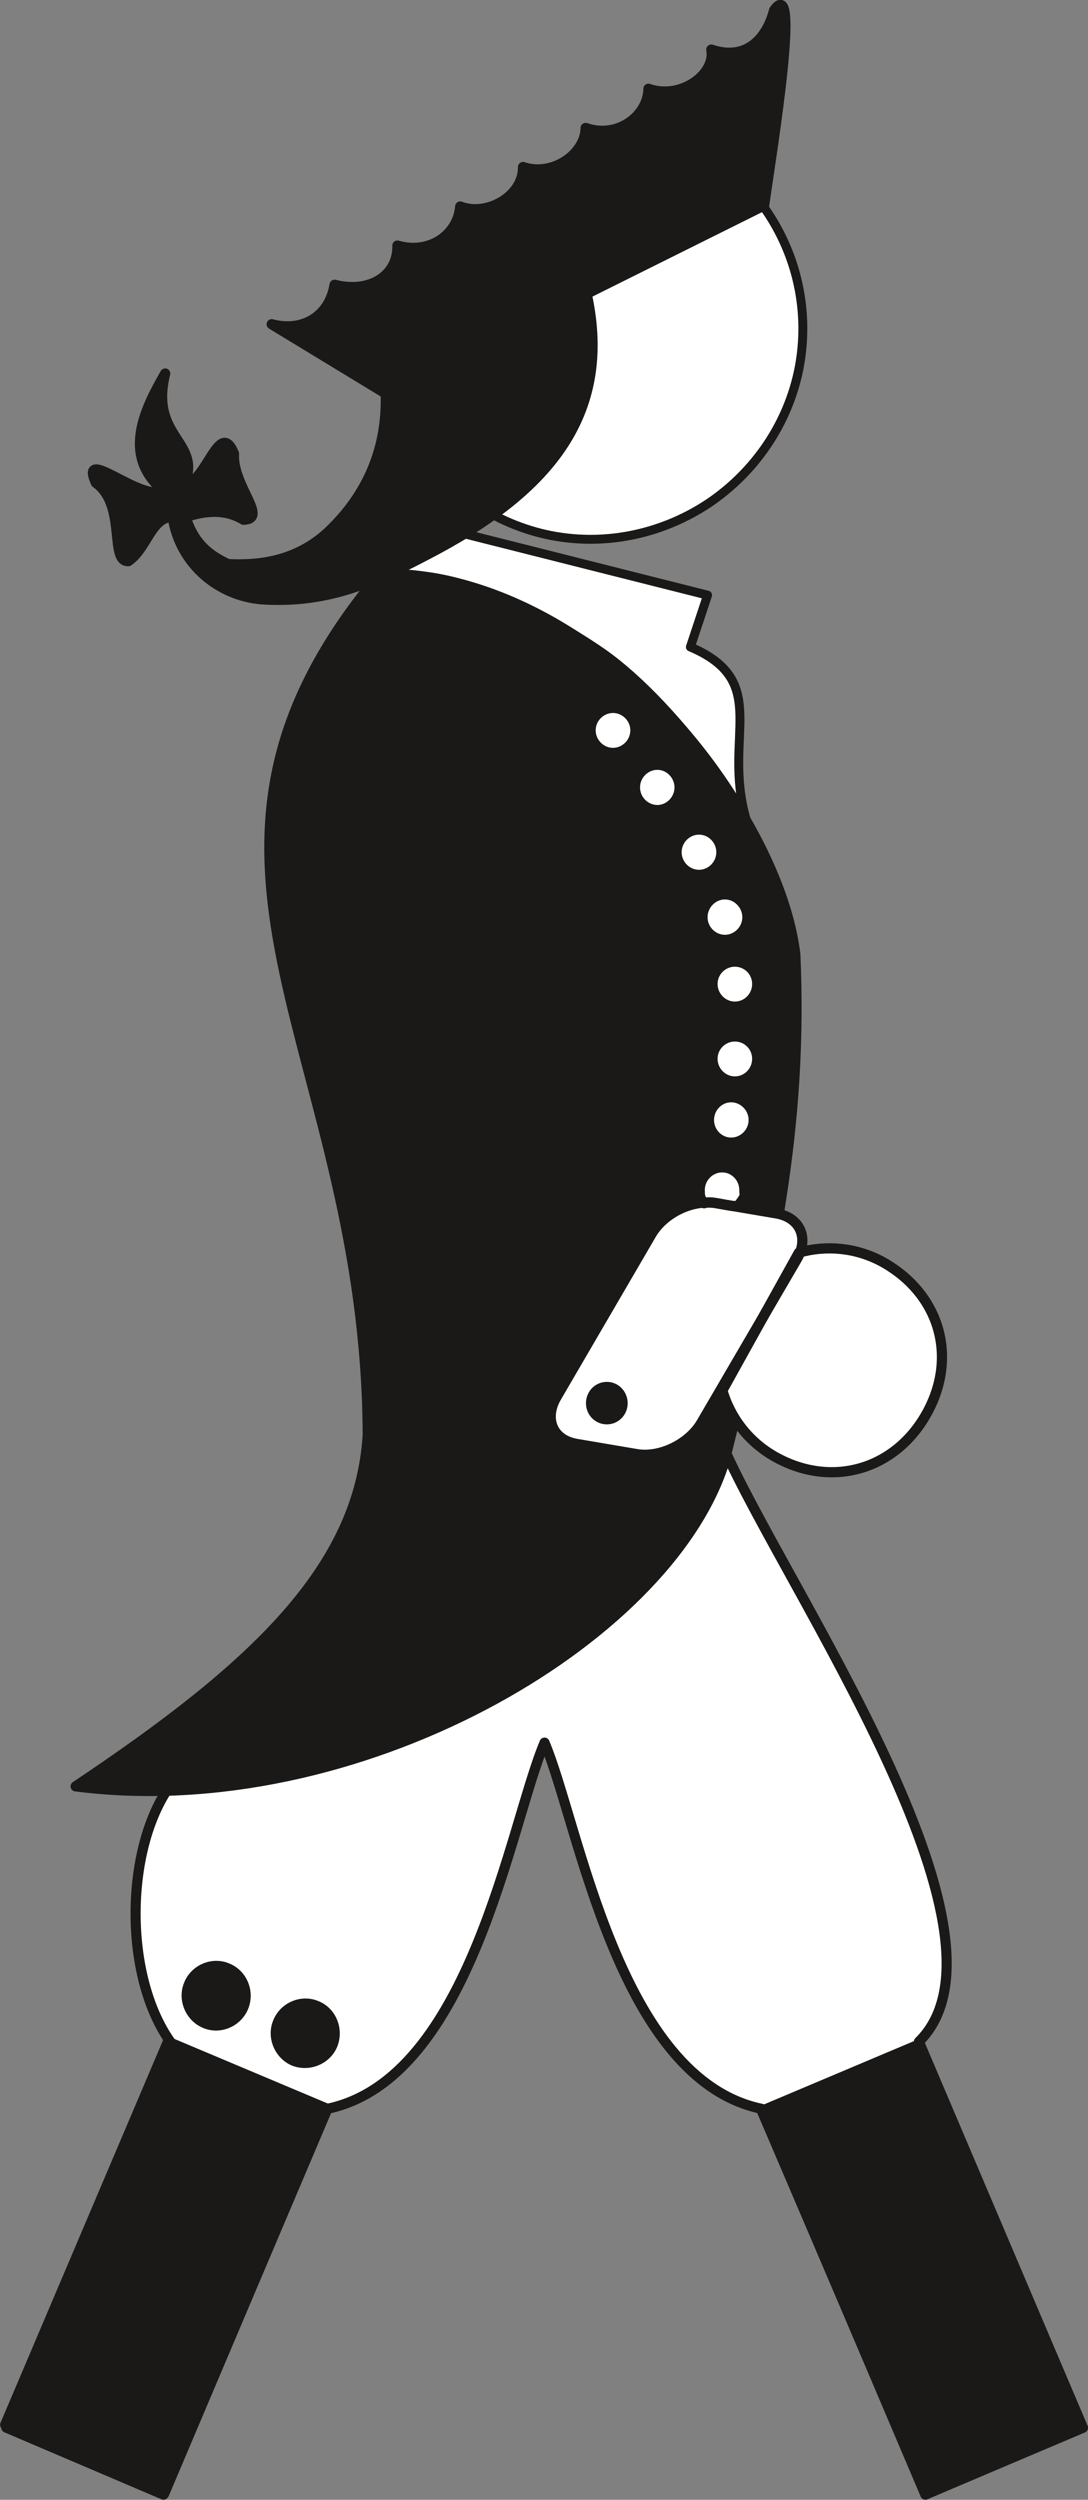
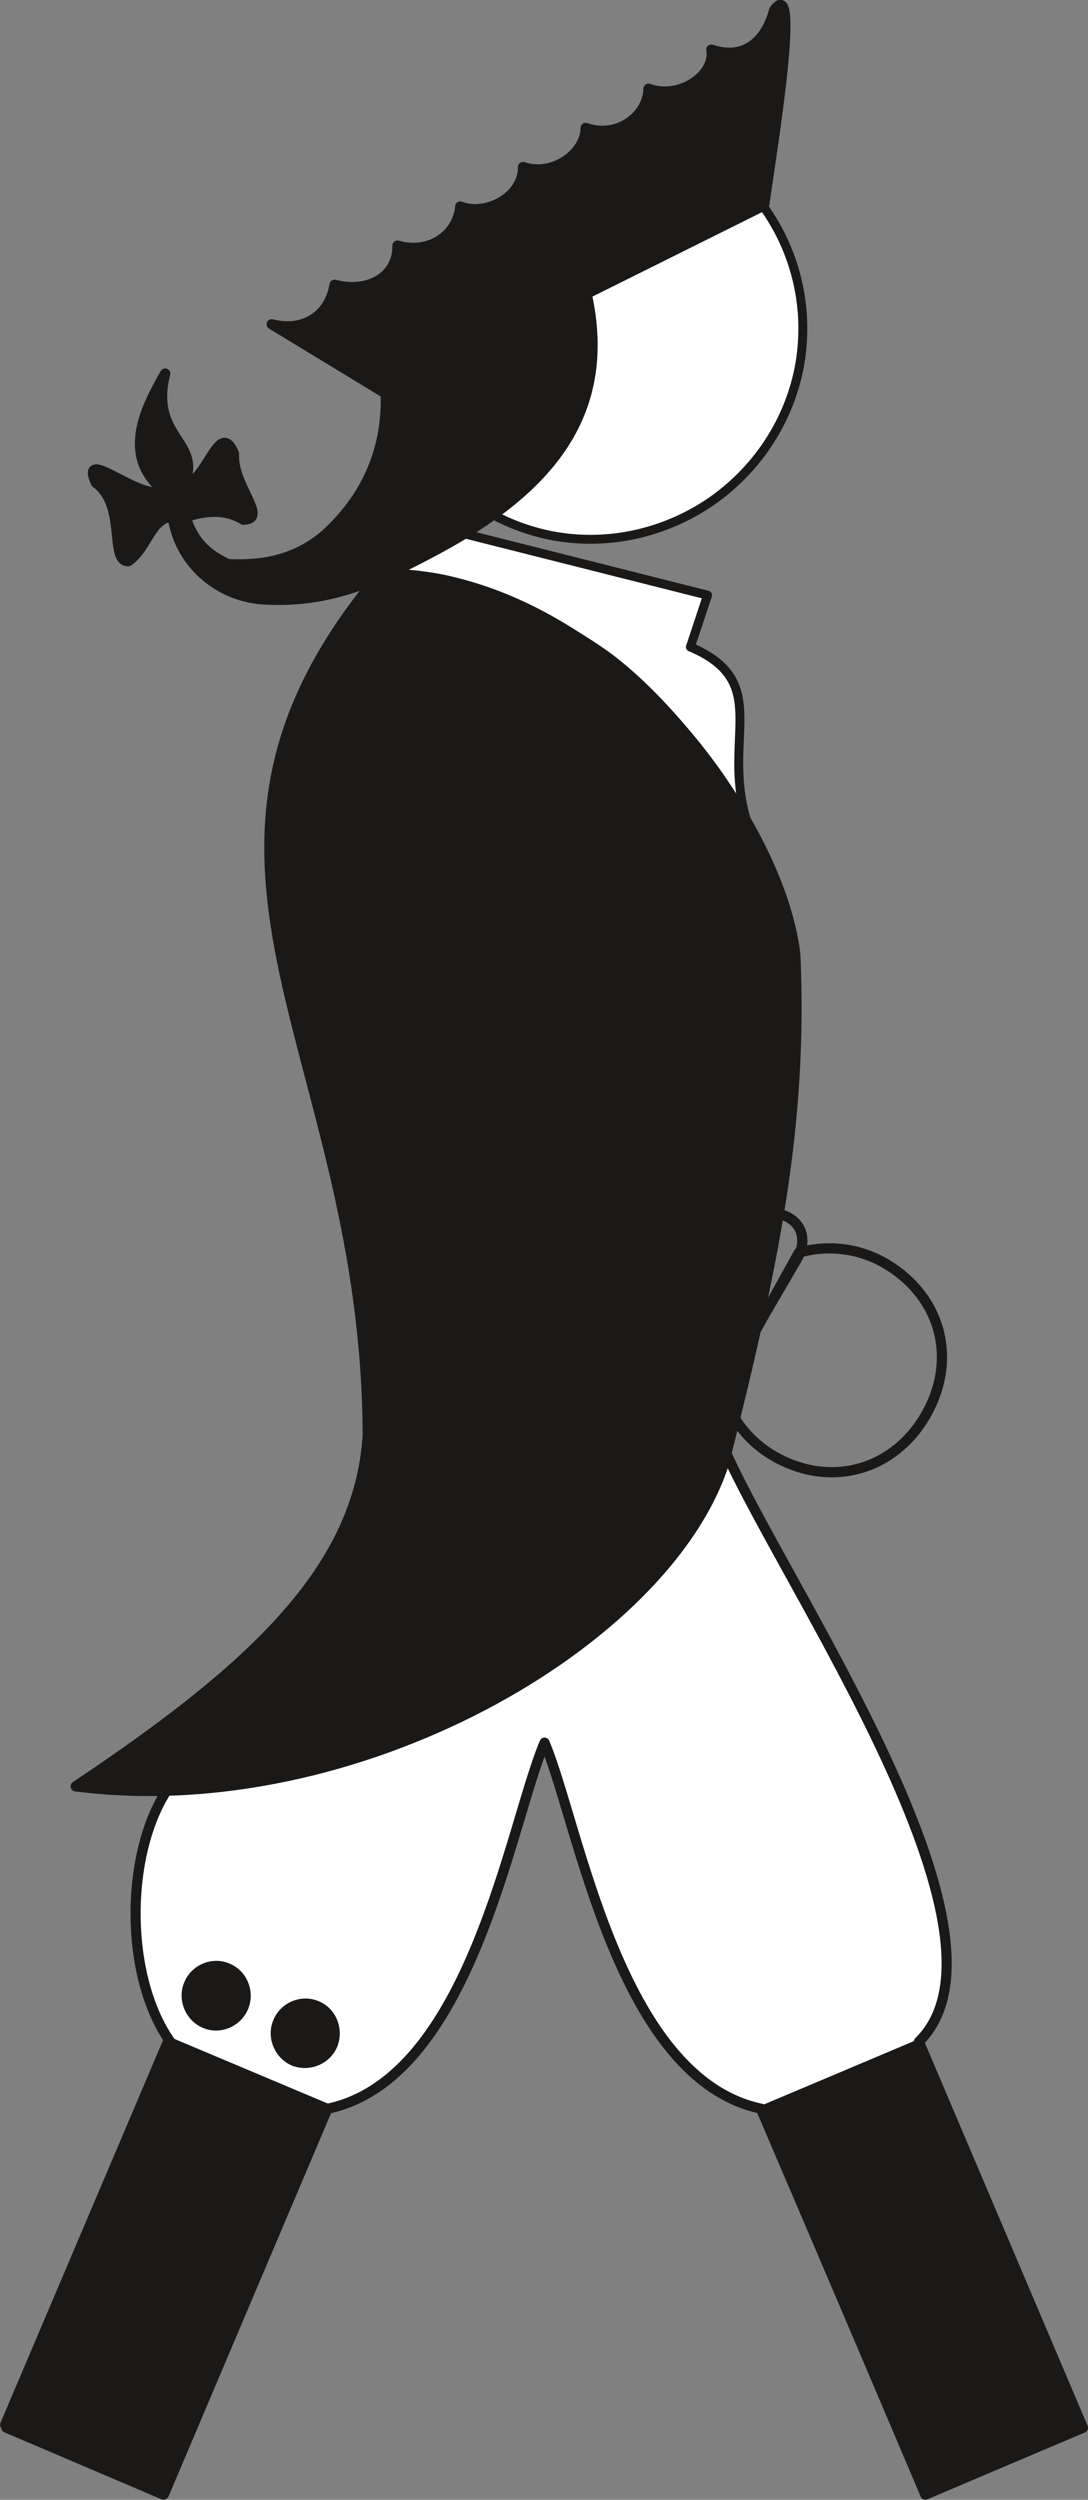
<svg xmlns="http://www.w3.org/2000/svg" xml:space="preserve" width="418.961" height="962.192" fill-rule="evenodd" stroke-linejoin="round" stroke-width="28.222" preserveAspectRatio="xMidYMid" version="1.2" viewBox="0 0 11085 25458">
  <rect x="0" y="0" width="11085" height="25458" fill="#808080" stroke="none" />
  <defs class="ClipPathGroup">
    <clipPath id="a" clipPathUnits="userSpaceOnUse">
      <path d="M0 0h11085v25458H0z" />
    </clipPath>
  </defs>
  <g class="SlideGroup">
    <g class="Slide" clip-path="url(#a)">
      <g class="Page">
        <g class="com.sun.star.drawing.ClosedBezierShape">
          <path fill="none" d="M3872 1468h4355v6909H3872z" class="BoundingBox" />
          <path fill="#FFF" d="M6640 1640c488-331 859 44 1163 498 313 455 450 1029 338 1612-114 576-457 1059-912 1369-457 307-1033 447-1614 335-576-114-1061-457-1366-914-313-458-533-938-48-1265l2439-1635Zm0 0ZM4731 5436l2478 625-175 528c830 354 327 906 564 1741-859-1493-2313-2472-3631-2492 279-133 531-260 764-402Z" />
          <path fill="none" stroke="#1B1918" stroke-linecap="round" stroke-width="91" d="M6640 1640c488-331 859 44 1163 498 313 455 450 1029 338 1612-114 576-457 1059-912 1369-457 307-1033 447-1614 335-576-114-1061-457-1366-914-313-458-533-938-48-1265l2439-1635ZM4731 5436l2478 625-175 528c830 354 327 906 564 1741-859-1493-2313-2472-3631-2492 279-133 531-260 764-402Z" />
        </g>
        <g class="com.sun.star.drawing.ClosedBezierShape">
          <path fill="none" d="M12 14705h11074v10754H12z" class="BoundingBox" />
          <path fill="#FFF" d="M7380 14757c632 1424 3089 4946 1982 6036l1671 3930-1605 683-1670-3930c-1458-305-1857-2893-2210-3729-353 836-751 3424-2212 3729l-1670 3930-1602-683 1671-3930c-569-806-437-2459 294-2888l5351-3148Z" />
          <path fill="none" stroke="#1B1918" stroke-linecap="round" stroke-width="103" d="M7380 14757c632 1424 3089 4946 1982 6036l1671 3930-1605 683-1670-3930c-1458-305-1857-2893-2210-3729-353 836-751 3424-2212 3729l-1670 3930-1602-683 1671-3930c-569-806-437-2459 294-2888l5351-3148Z" />
        </g>
        <g class="com.sun.star.drawing.ClosedBezierShape">
          <path fill="none" d="M1-2h11085v25457H1z" class="BoundingBox" />
          <path fill="#1B1918" d="m1711 20793 1622 683-1660 3919-1620-701 1658-3901Zm0 0Zm6051 704 1602-676 1668 3904-1600 676-1670-3904Zm0 0Zm-5446-1453c-150-64-331 12-392 167-63 153 16 333 166 394 152 64 330-15 391-168 61-155-13-332-165-393Zm0 0Zm907 383c-149-63-330 13-391 168-64 152 16 333 165 394 153 58 331-16 392-168 60-155-13-335-166-394Zm0 0Zm4153-5524c511-2045 803-3430 727-5183-142-1166-1237-2555-1969-3066-729-508-1971-1054-2400-642-2226 2827-3 4711 13 8601-84 1359-1160 2367-2976 3579 2851 366 6019-1466 6605-3289Zm0 0Zm409-12811c89-617 374-2371 102-1988-76 294-287 520-640 401 48 249-308 516-640 399-5 277-315 513-640 399-3 266-336 500-638 398 3 305-376 506-640 402-25 292-315 492-640 398 8 305-282 491-640 399-53 325-328 485-641 402l1162 706c20 612-229 1079-602 1425-300 266-644 330-1005 312-188-89-345-203-432-480 216-69 409-81 590 28 261-8-117-346-97-673-150-363-272 287-515 327 210-454-353-475-186-1143-193 338-457 831-18 1192-215 132-866-475-688-79 315 226 135 803 330 798 191-130 229-445 452-453 72 488 486 828 955 844 629 30 1096-173 1627-452 1209-625 1913-1403 1636-2662l1808-900Z" />
          <path fill="none" stroke="#1B1918" stroke-linecap="round" stroke-width="104" d="m1711 20793 1622 683-1660 3919-1620-701 1658-3901Zm6051 704 1602-676 1668 3904-1600 676-1670-3904Zm-5446-1453c-150-64-331 12-392 167-63 153 16 333 166 394 152 64 330-15 391-168 61-155-13-332-165-393Zm907 383c-149-63-330 13-391 168-64 152 16 333 165 394 153 58 331-16 392-168 60-155-13-335-166-394Zm4153-5524c511-2045 803-3430 727-5183-142-1166-1237-2555-1969-3066-729-508-1971-1054-2400-642-2226 2827-3 4711 13 8601-84 1359-1160 2367-2976 3579 2851 366 6019-1466 6605-3289Z" />
          <path fill="none" stroke="#1B1918" stroke-linecap="round" stroke-width="104" d="M7785 2092c89-617 374-2371 102-1988-76 294-287 520-640 401 48 249-308 516-640 399-5 277-315 513-640 399-3 266-336 500-638 398 3 305-376 506-640 402-25 292-315 492-640 398 8 305-282 491-640 399-53 325-328 485-641 402l1162 706c20 612-229 1079-602 1425-300 266-644 330-1005 312-188-89-345-203-432-480 216-69 409-81 590 28 261-8-117-346-97-673-150-363-272 287-515 327 210-454-353-475-186-1143-193 338-457 831-18 1192-215 132-866-475-688-79 315 226 135 803 330 798 191-130 229-445 452-453 72 488 486 828 955 844 629 30 1096-173 1627-452 1209-625 1913-1403 1636-2662l1808-900Z" />
        </g>
        <g class="com.sun.star.drawing.ClosedBezierShape">
          <path fill="none" d="M5559 7157h4092v7890H5559z" class="BoundingBox" />
-           <path fill="#FFF" d="M7358 11888c124 0 226 104 226 231 0 64 24 49-66 163-97 10-269-61-343-28-41-43-46-71-46-135 0-127 104-231 229-231Zm0 0Zm91-714c125 0 230 105 230 232s-105 231-230 231c-124 0-226-104-226-231s102-232 226-232Zm0 0Zm38-619c126 0 228 101 228 228s-102 231-228 231c-124 0-228-104-228-231s104-228 228-228Zm0 0Zm0-762c126 0 228 101 228 228s-102 231-228 231c-124 0-228-104-228-231s104-228 228-228Zm0 0Zm-101-685c124 0 229 106 229 233s-105 231-229 231c-125 0-229-104-229-231s104-233 229-233Zm0 0Zm-264-660c124 0 228 104 228 231s-104 231-228 231c-125 0-229-104-229-231s104-231 229-231Zm0 0Zm-424-660c121 0 226 104 226 231s-105 231-226 231c-125 0-229-104-229-231s104-231 229-231Zm0 0Zm-453-579c125 0 229 104 229 228 0 127-104 231-229 231-124 0-228-104-228-231 0-124 104-228 228-228Zm0 0Zm2750 5644c579 324 767 964 447 1541-320 576-968 764-1542 444-272-152-461-401-540-678l779-1403c277-79 584-53 856 96Zm0 0Zm-1695-599 613 104c241 43 332 252 203 470l-969 1660c-127 218-424 363-665 320l-613-104c-241-44-326-257-200-475l968-1660c129-219 421-358 663-315Z" />
          <path fill="none" stroke="#1B1918" stroke-linecap="round" stroke-width="104" d="M7358 11888c124 0 226 104 226 231 0 64 24 49-66 163-97 10-269-61-343-28-41-43-46-71-46-135 0-127 104-231 229-231Zm91-714c125 0 230 105 230 232s-105 231-230 231c-124 0-226-104-226-231s102-232 226-232Zm38-619c126 0 228 101 228 228s-102 231-228 231c-124 0-228-104-228-231s104-228 228-228Zm0-762c126 0 228 101 228 228s-102 231-228 231c-124 0-228-104-228-231s104-228 228-228Zm-101-685c124 0 229 106 229 233s-105 231-229 231c-125 0-229-104-229-231s104-233 229-233Zm-264-660c124 0 228 104 228 231s-104 231-228 231c-125 0-229-104-229-231s104-231 229-231Zm-424-660c121 0 226 104 226 231s-105 231-226 231c-125 0-229-104-229-231s104-231 229-231Zm-453-579c125 0 229 104 229 228 0 127-104 231-229 231-124 0-228-104-228-231 0-124 104-228 228-228Zm2750 5644c579 324 767 964 447 1541-320 576-968 764-1542 444-272-152-461-401-540-678l779-1403c277-79 584-53 856 96Z" />
          <path fill="none" stroke="#1B1918" stroke-linecap="round" stroke-width="104" d="m7300 12254 613 104c241 43 332 252 203 470l-969 1660c-127 218-424 363-665 320l-613-104c-241-44-326-257-200-475l968-1660c129-219 421-358 663-315Z" />
        </g>
        <g class="com.sun.star.drawing.ClosedBezierShape">
          <path fill="none" d="M5969 14073h427v434h-427z" class="BoundingBox" />
          <path fill="#1B1918" d="M6183 14125c88 0 160 73 160 166 0 90-72 163-160 163-90 0-161-73-161-163 0-93 71-166 161-166Z" />
          <path fill="none" stroke="#1B1918" stroke-linecap="round" stroke-width="104" d="M6183 14125c88 0 160 73 160 166 0 90-72 163-160 163-90 0-161-73-161-163 0-93 71-166 161-166Z" />
        </g>
      </g>
    </g>
  </g>
</svg>